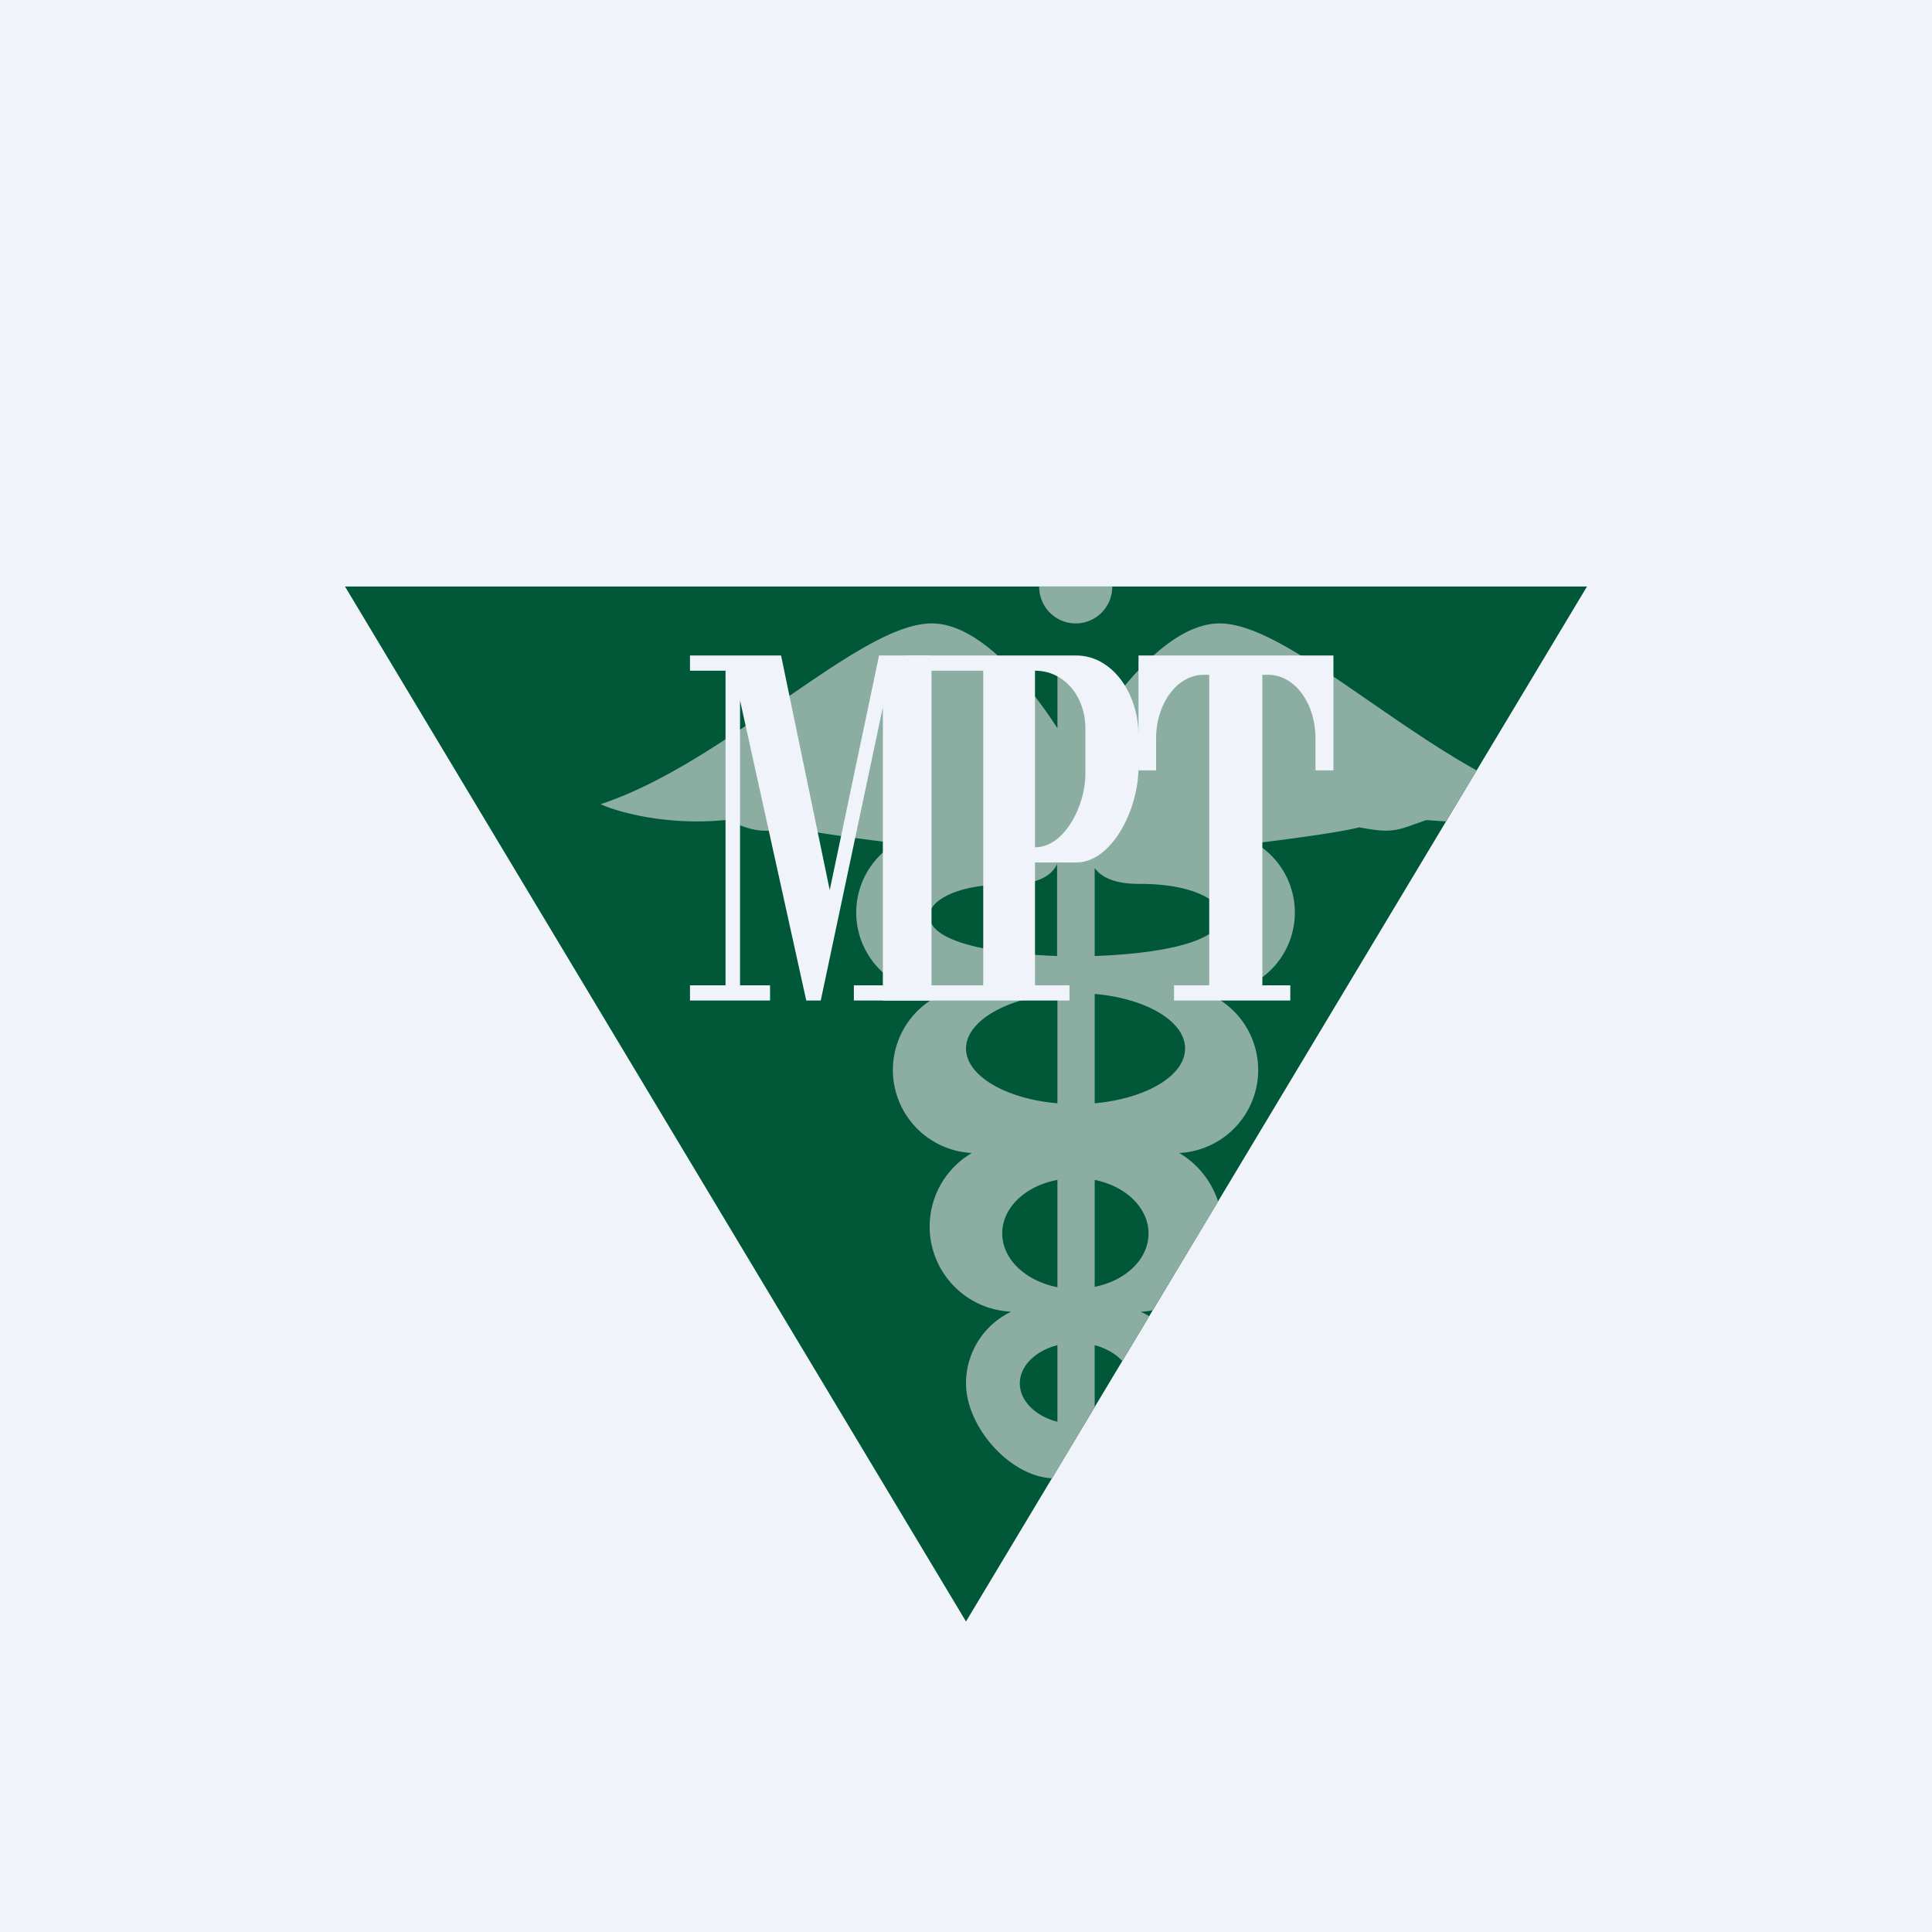
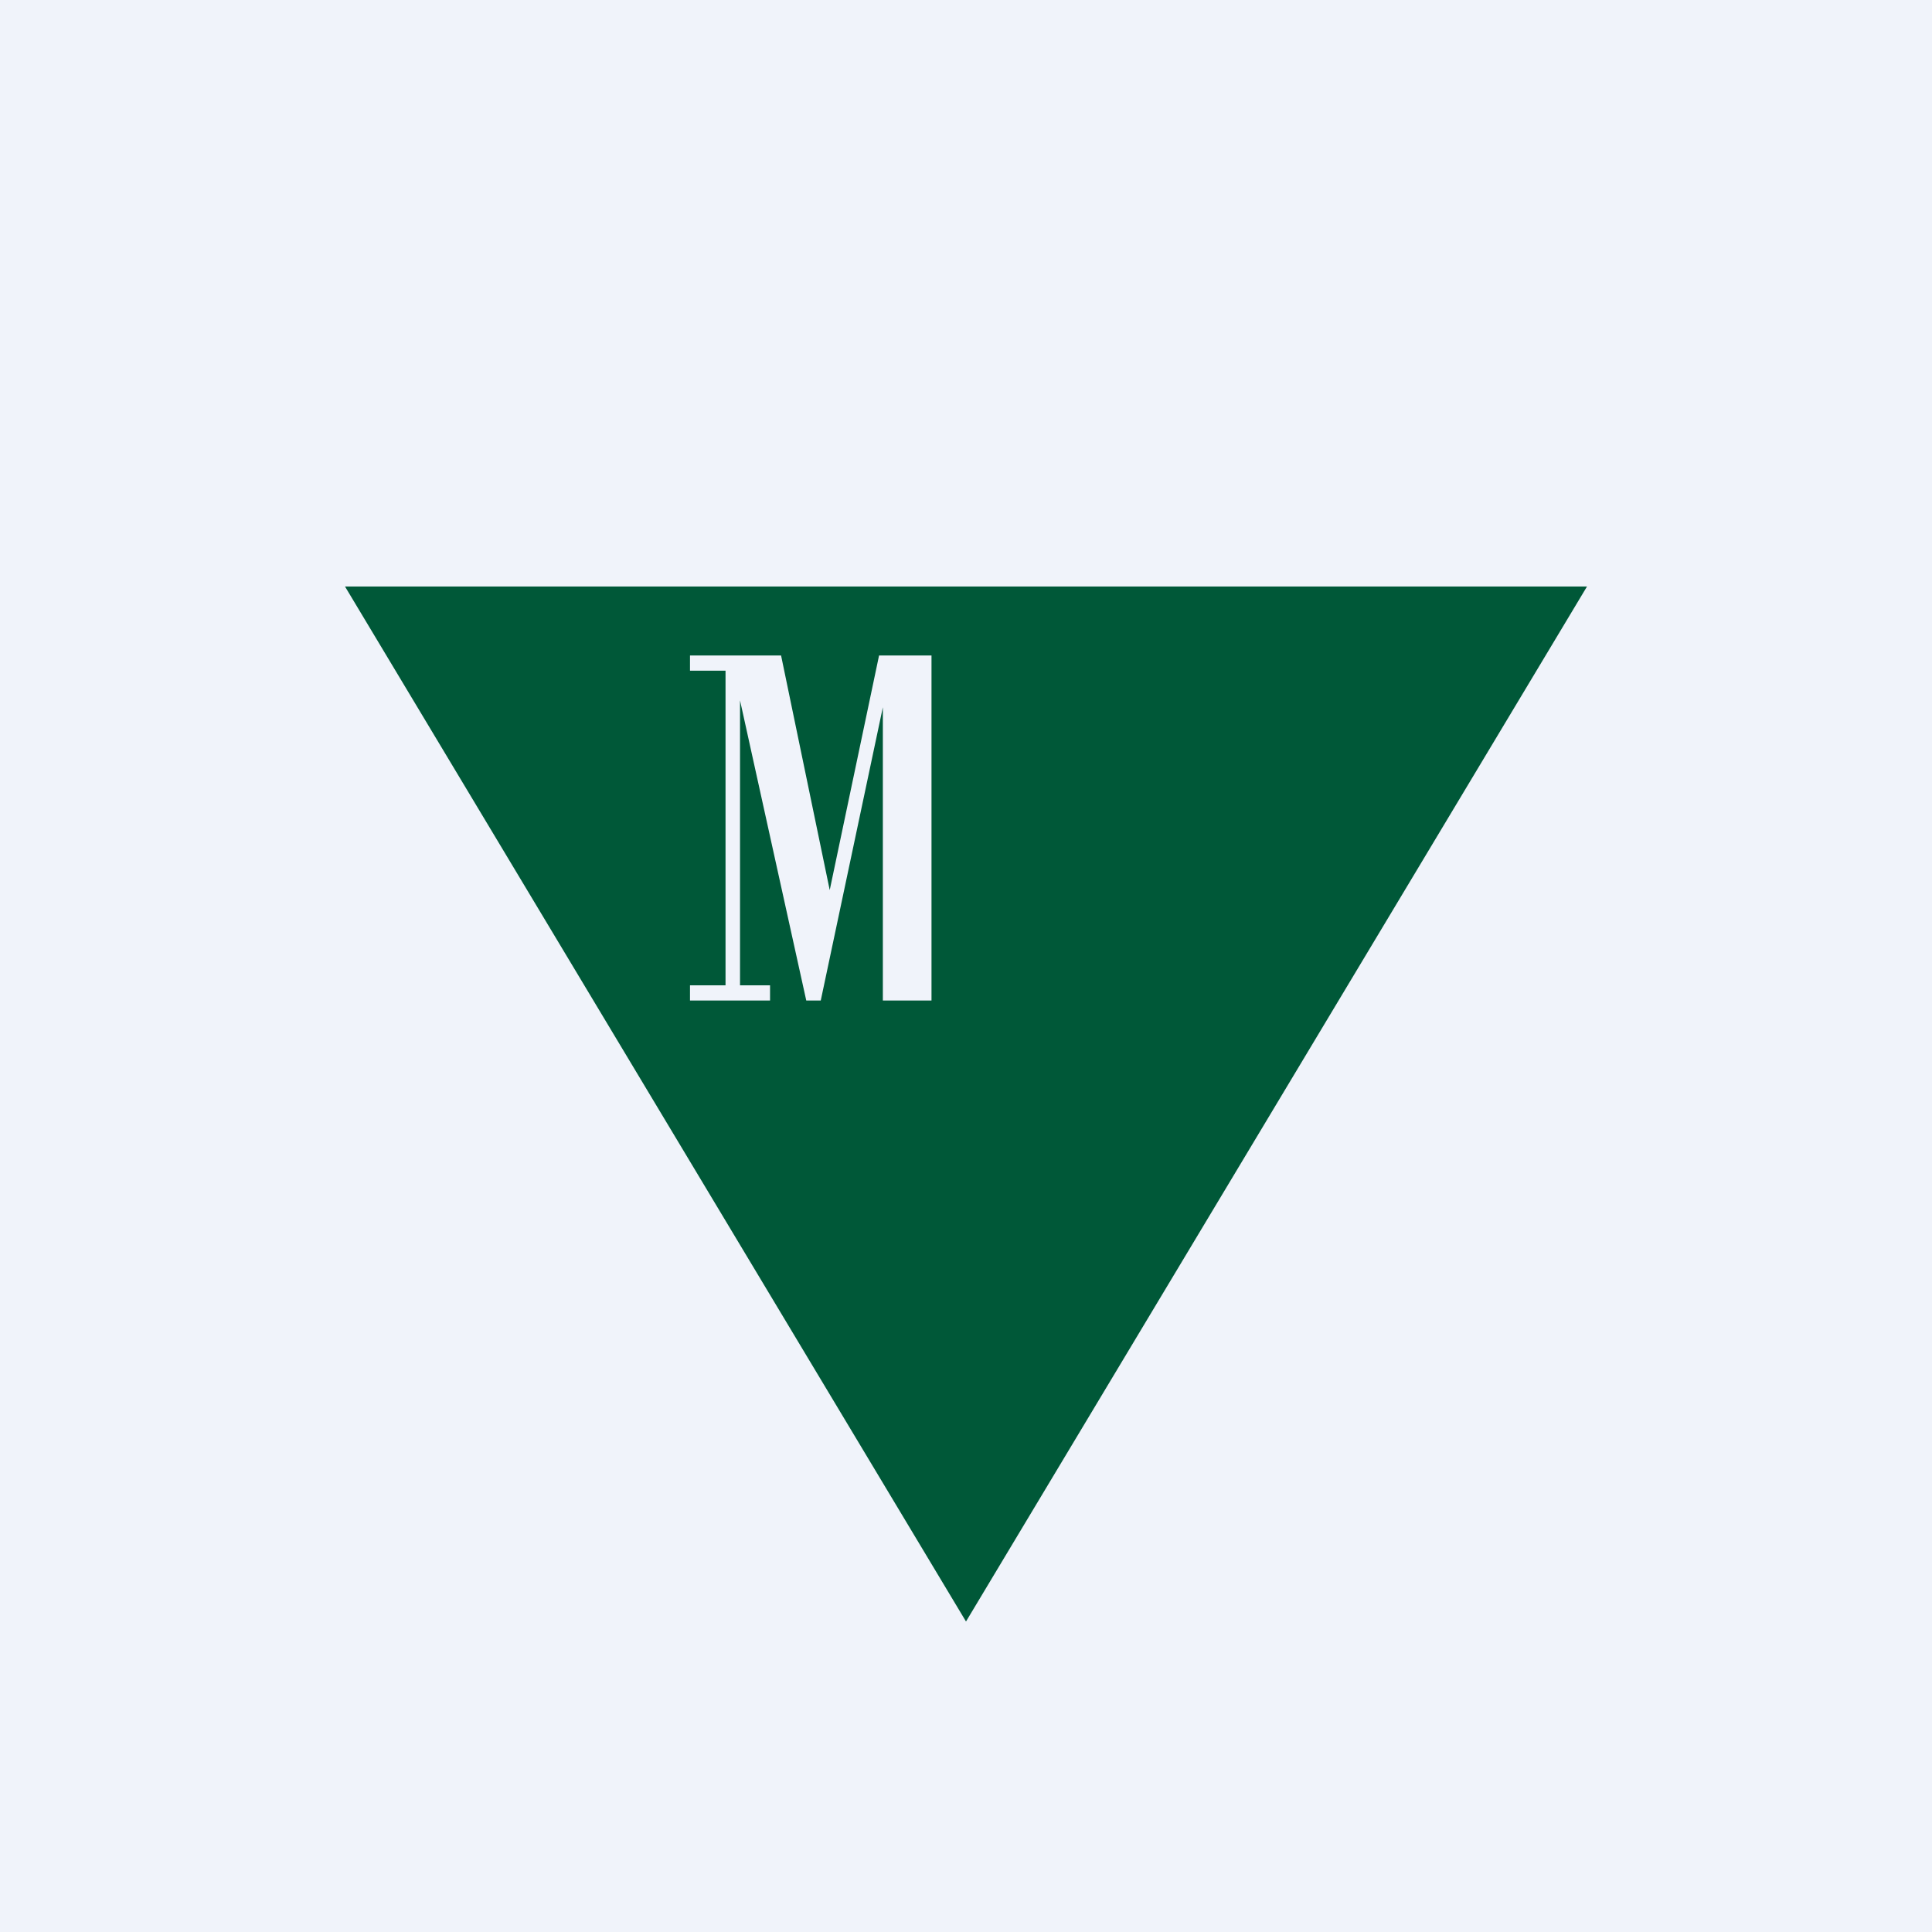
<svg xmlns="http://www.w3.org/2000/svg" width="56" height="56" viewBox="0 0 56 56">
  <path fill="#F0F3FA" d="M0 0h56v56H0z" />
  <path d="m28 47 18-30H10l18 30Z" fill="#005838" />
-   <path fill-rule="evenodd" d="M32.24 17c0 .6-.48 1.07-1.06 1.07-.59 0-1.06-.48-1.06-1.07h2.12Zm10.56 5.33c-1.08-.6-2.14-1.34-3.13-2.02-1.72-1.19-3.24-2.24-4.32-2.24-1.35 0-2.75 1.66-3.62 3v-1.93h-1.08v1.97c-.87-1.35-2.29-3.04-3.64-3.04-1.09 0-2.6 1.05-4.33 2.24-1.64 1.13-3.46 2.4-5.27 3 .57.26 2 .62 3.6.46l.35.12c.51.19.74.26 1.6.1.53.13 2 .33 3 .45a2.34 2.34 0 0 0 1.2 4.35h.2a2.41 2.41 0 0 0 .81 4.63 2.47 2.47 0 0 0 1.14 4.6A2.3 2.3 0 0 0 28 40.1c0 1.24 1.25 2.69 2.5 2.75l1.23-2.07v-1.79c.33.09.61.25.8.46l.78-1.3a2.3 2.3 0 0 0-.25-.13c.12 0 .24-.02.35-.04l1.9-3.15c-.2-.6-.6-1.1-1.13-1.41a2.41 2.41 0 0 0 .81-4.63h.2a2.34 2.34 0 0 0 1.2-4.35c1-.12 2.48-.32 3.01-.46.86.17 1.08.1 1.6-.09l.34-.12.57.04.9-1.48ZM29.56 40.1c0-.51.46-.95 1.09-1.11v2.22c-.63-.16-1.09-.6-1.09-1.11Zm1.09-5.9c-.92.17-1.6.8-1.6 1.55s.68 1.38 1.6 1.56v-3.12Zm1.08 3.1c.9-.18 1.56-.8 1.56-1.55 0-.74-.66-1.37-1.56-1.55v3.1ZM28 30.4c0-.8 1.15-1.46 2.65-1.6v3.18c-1.5-.13-2.65-.8-2.65-1.59Zm3.73-1.59v3.17c1.5-.14 2.62-.8 2.62-1.59s-1.13-1.45-2.62-1.58Zm-1.08-3.78c-.26.56-1 .6-1.41.6-1.56 0-2.3.5-2.3.91 0 .85 2.18 1.12 3.7 1.17v-2.68Zm1.08 2.68c1.52-.05 3.68-.32 3.68-1.17 0-.4-.79-.92-2.35-.92-.37 0-1.02-.03-1.33-.46v2.55Z" fill="#8BADA2" />
  <path d="M20 19H22.64l1.41 6.8 1.43-6.8H27v10h-1.41v-8.5l-1.8 8.5h-.42l-1.92-8.7v8.26h.87V29H20v-.44h1.03v-9.12H20V19Z" fill="#F0F3FA" />
-   <path d="M31.2 19c1 0 1.8 1.04 1.8 2.33v.9c0 1.28-.8 2.77-1.8 2.77H30v3.56h1V29h-6.25v-.44h3.75v-9.12h-2.28V19h4.98ZM30 24.56c.85 0 1.46-1.2 1.46-2.12v-1.33c0-.92-.61-1.67-1.46-1.67v5.12ZM36.6 19h2.05v3.33h-.52v-.92c0-1.03-.6-1.85-1.37-1.85h-.17v9h.81V29h-3.37v-.44h1.02v-9h-.17c-.75 0-1.37.82-1.37 1.85v.92H33V19h3.59Z" fill="#F0F3FA" />
</svg>